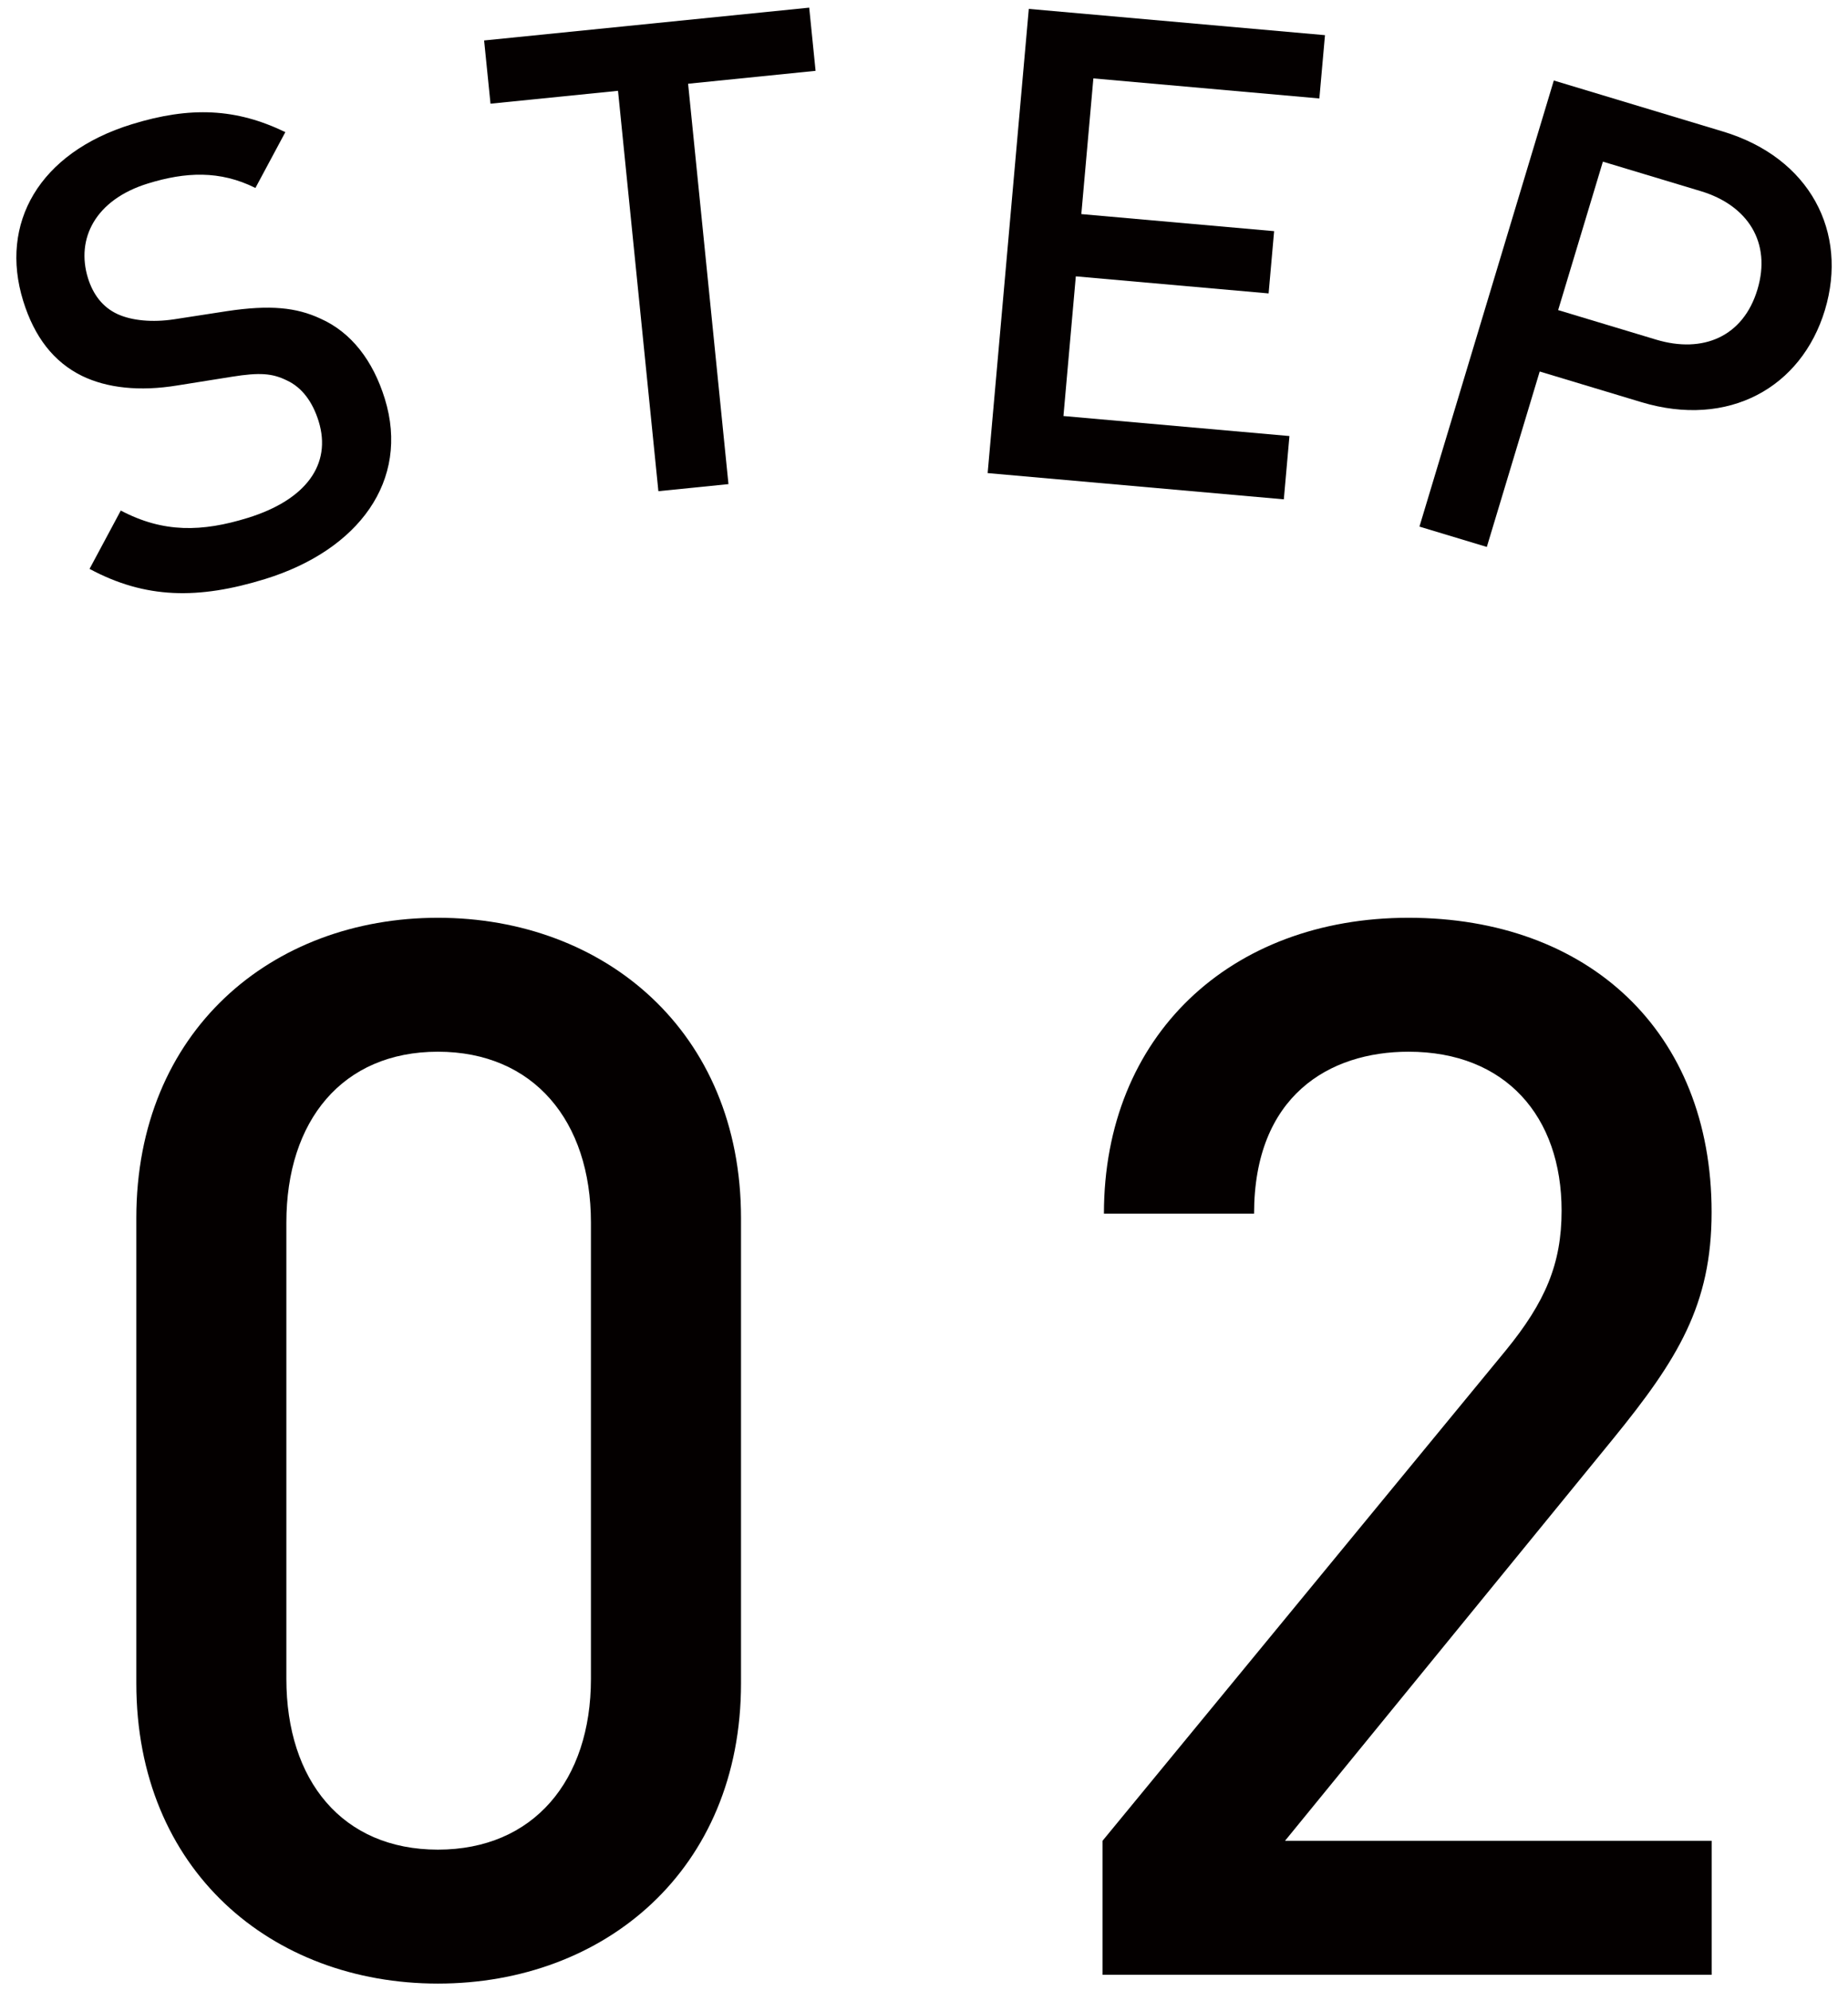
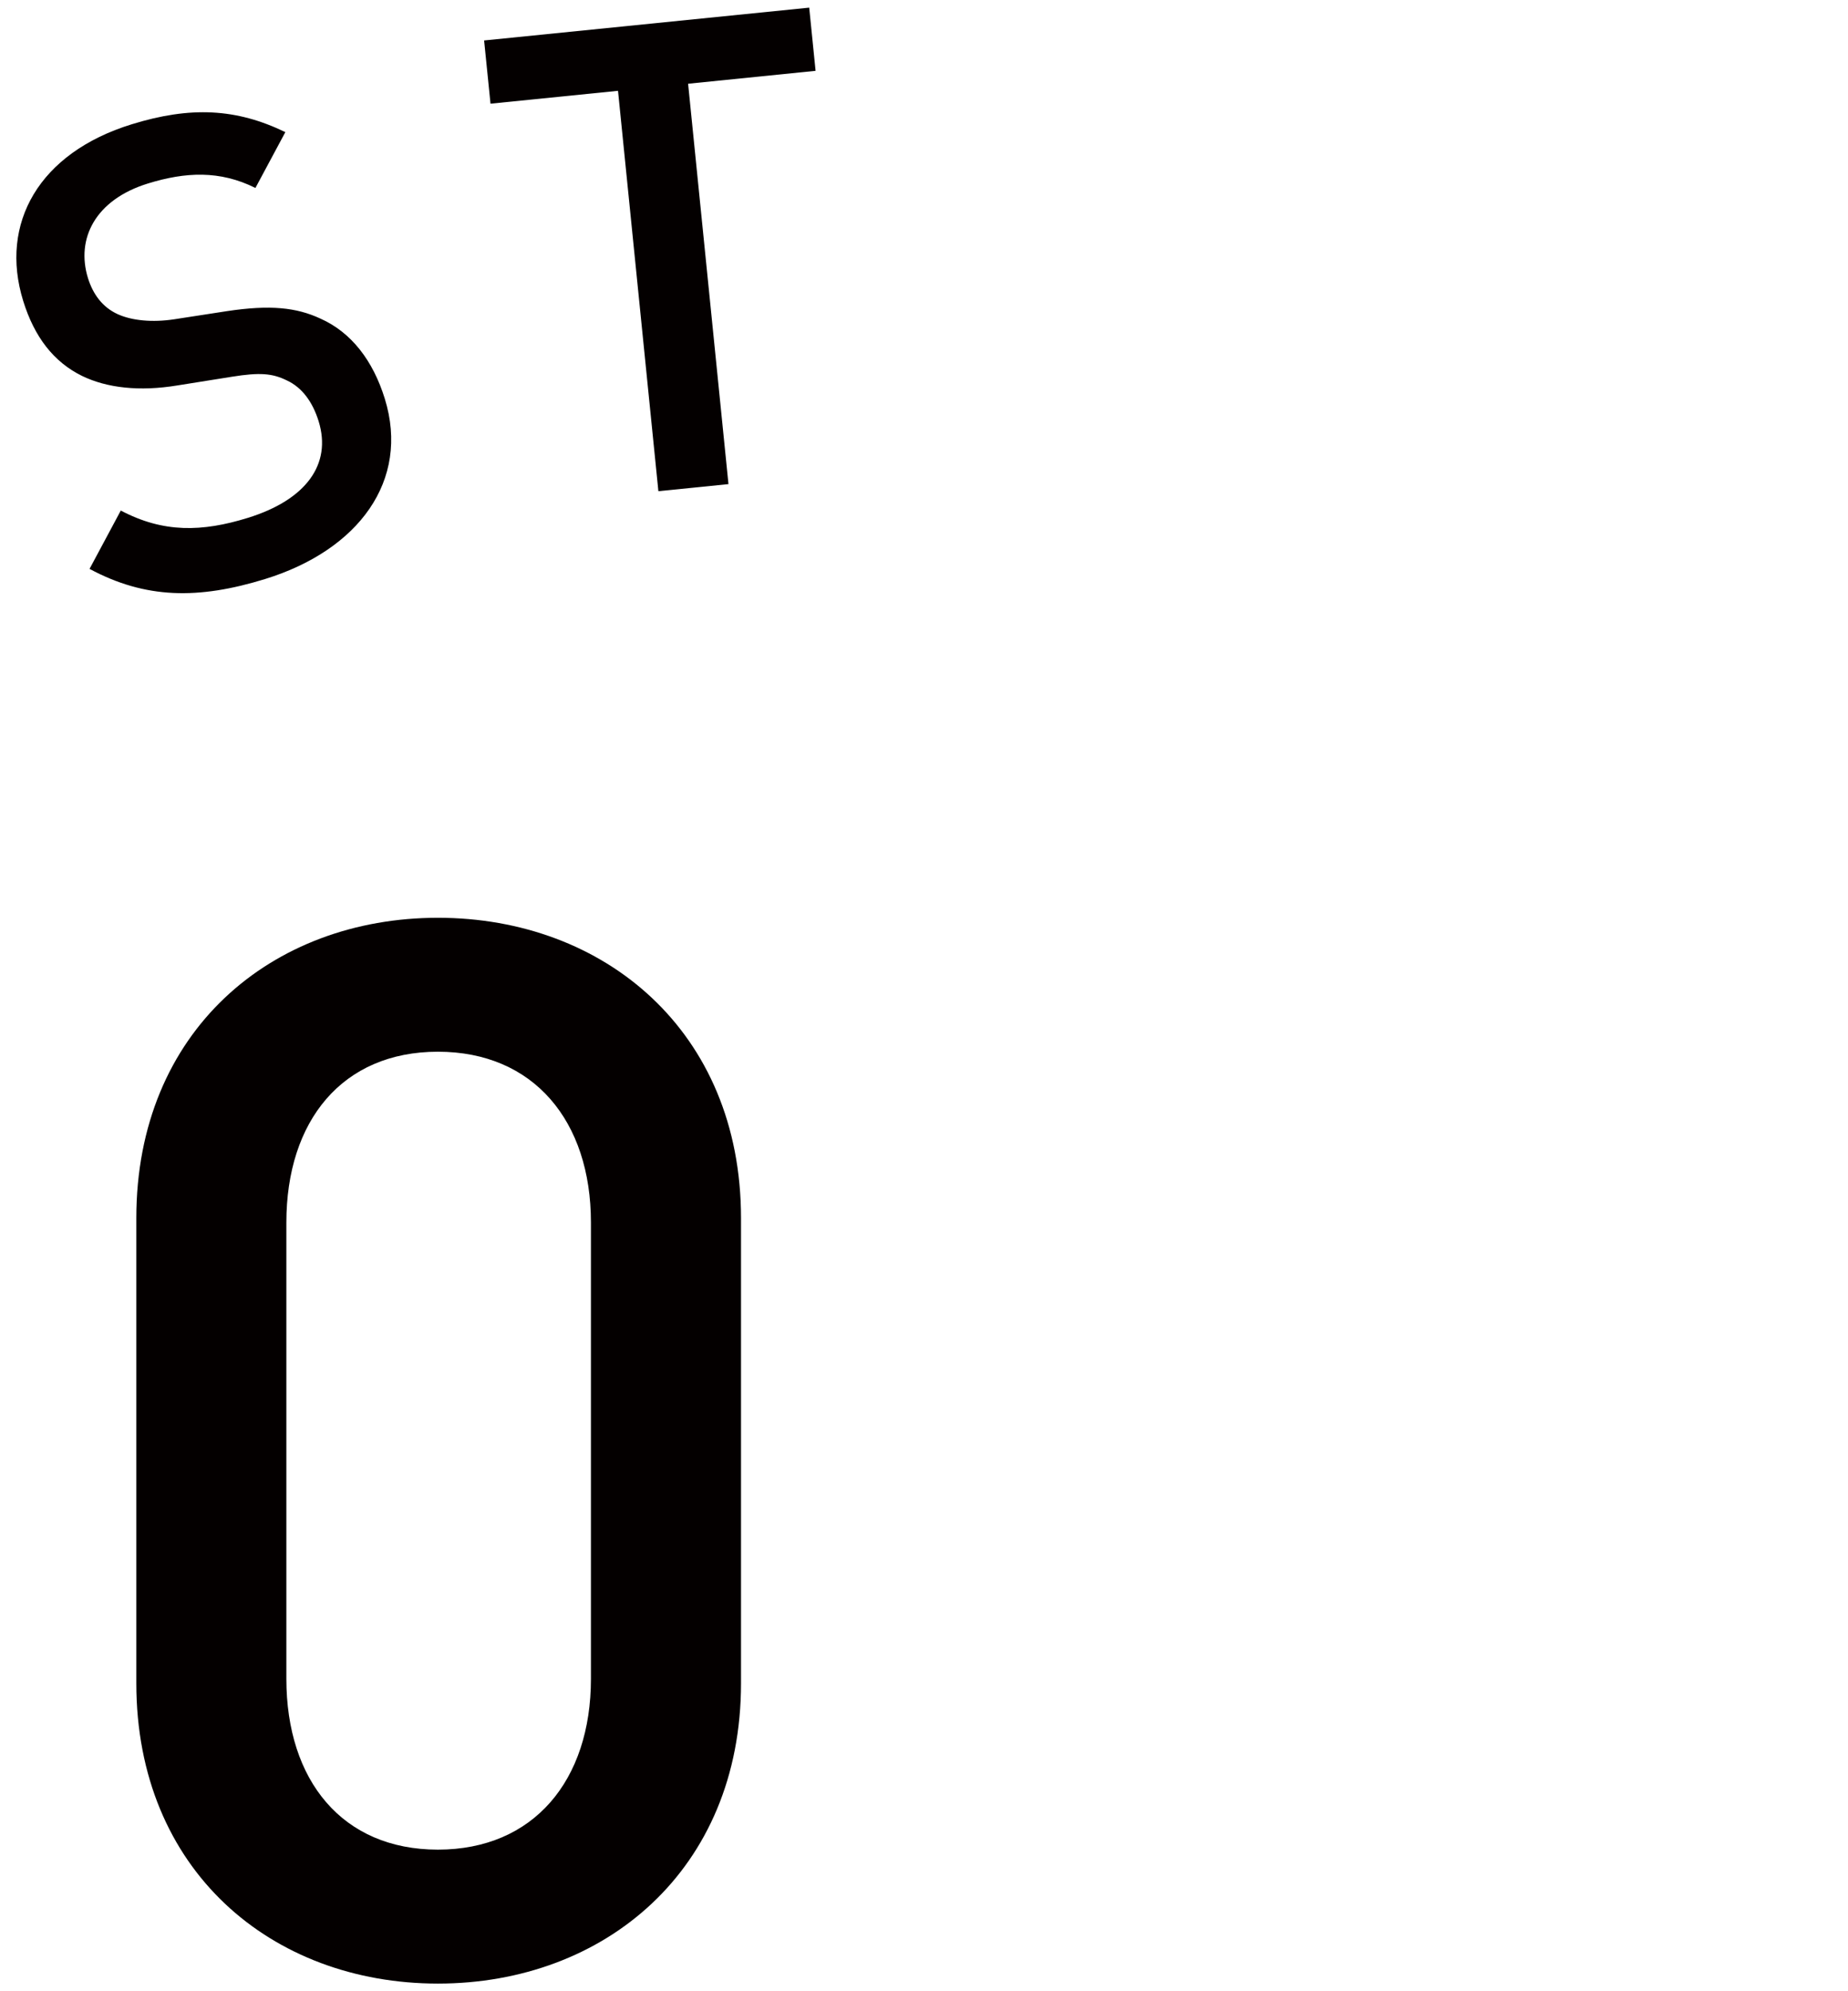
<svg xmlns="http://www.w3.org/2000/svg" version="1.1" id="レイヤー_1" x="0px" y="0px" width="52px" height="56px" viewBox="0 0 52 56" enable-background="new 0 0 52 56" xml:space="preserve">
  <g>
    <g>
      <path fill="#040000" d="M7.463,16.283C5.58,16.865,4.09,16.843,2.52,15.999l0.879-1.641c1.197,0.633,2.287,0.604,3.572,0.207    c1.637-0.506,2.37-1.504,1.995-2.718c-0.169-0.545-0.469-0.953-0.896-1.149c-0.409-0.201-0.764-0.227-1.536-0.104L4.991,10.84    c-1.064,0.175-1.982,0.073-2.685-0.269c-0.794-0.391-1.338-1.09-1.654-2.11C-0.022,6.281,1.099,4.3,3.704,3.496    c1.654-0.512,2.945-0.449,4.325,0.22l-0.842,1.57c-1.002-0.5-1.971-0.451-3.027-0.125c-1.479,0.457-2.027,1.552-1.685,2.66    C2.618,8.278,2.883,8.639,3.31,8.835C3.714,9.019,4.29,9.072,4.898,8.98L6.389,8.75c1.216-0.183,1.954-0.103,2.627,0.21    c0.87,0.387,1.48,1.181,1.812,2.254C11.54,13.519,10.086,15.472,7.463,16.283z" />
      <path fill="#040000" d="M19.362,2.355l1.136,11.26l-1.972,0.199L17.39,2.554l-3.588,0.362l-0.18-1.778l9.148-0.923l0.179,1.777    L19.362,2.355z" />
-       <path fill="#040000" d="M27.791,13.305L28.949,0.25l8.334,0.739l-0.158,1.78l-6.359-0.564l-0.339,3.816l5.425,0.48l-0.155,1.751    l-5.425-0.48l-0.348,3.928l6.359,0.563l-0.158,1.78L27.791,13.305z" />
-       <path fill="#040000" d="M46.186,11.31l-2.861-0.862l-1.488,4.934l-1.896-0.572l3.781-12.546l4.76,1.435    c2.453,0.739,3.527,2.834,2.869,5.019C50.691,10.9,48.639,12.049,46.186,11.31z M47.858,5.376l-2.755-0.83l-1.259,4.175    l2.755,0.83c1.324,0.399,2.454-0.086,2.852-1.407C49.85,6.823,49.184,5.776,47.858,5.376z" />
    </g>
    <g>
      <path fill="#040000" d="M12.323,55.785c-4.678,0-8.487-3.188-8.487-8.445V34.256c0-5.257,3.809-8.445,8.487-8.445    s8.528,3.188,8.528,8.445V47.34C20.851,52.598,17.001,55.785,12.323,55.785z M16.628,34.381c0-2.857-1.615-4.803-4.306-4.803    s-4.264,1.945-4.264,4.803v12.834c0,2.857,1.573,4.803,4.264,4.803s4.306-1.945,4.306-4.803V34.381z" />
-       <path fill="#040000" d="M31.023,55.537V51.77l11.344-13.787c1.117-1.366,1.574-2.442,1.574-3.934c0-2.649-1.574-4.471-4.307-4.471    c-2.234,0-4.346,1.242-4.346,4.554h-4.225c0-5.009,3.561-8.321,8.57-8.321c5.051,0,8.529,3.188,8.529,8.28    c0,2.608-0.953,4.14-2.773,6.375L36.158,51.77h12.006v3.768H31.023z" />
    </g>
  </g>
</svg>